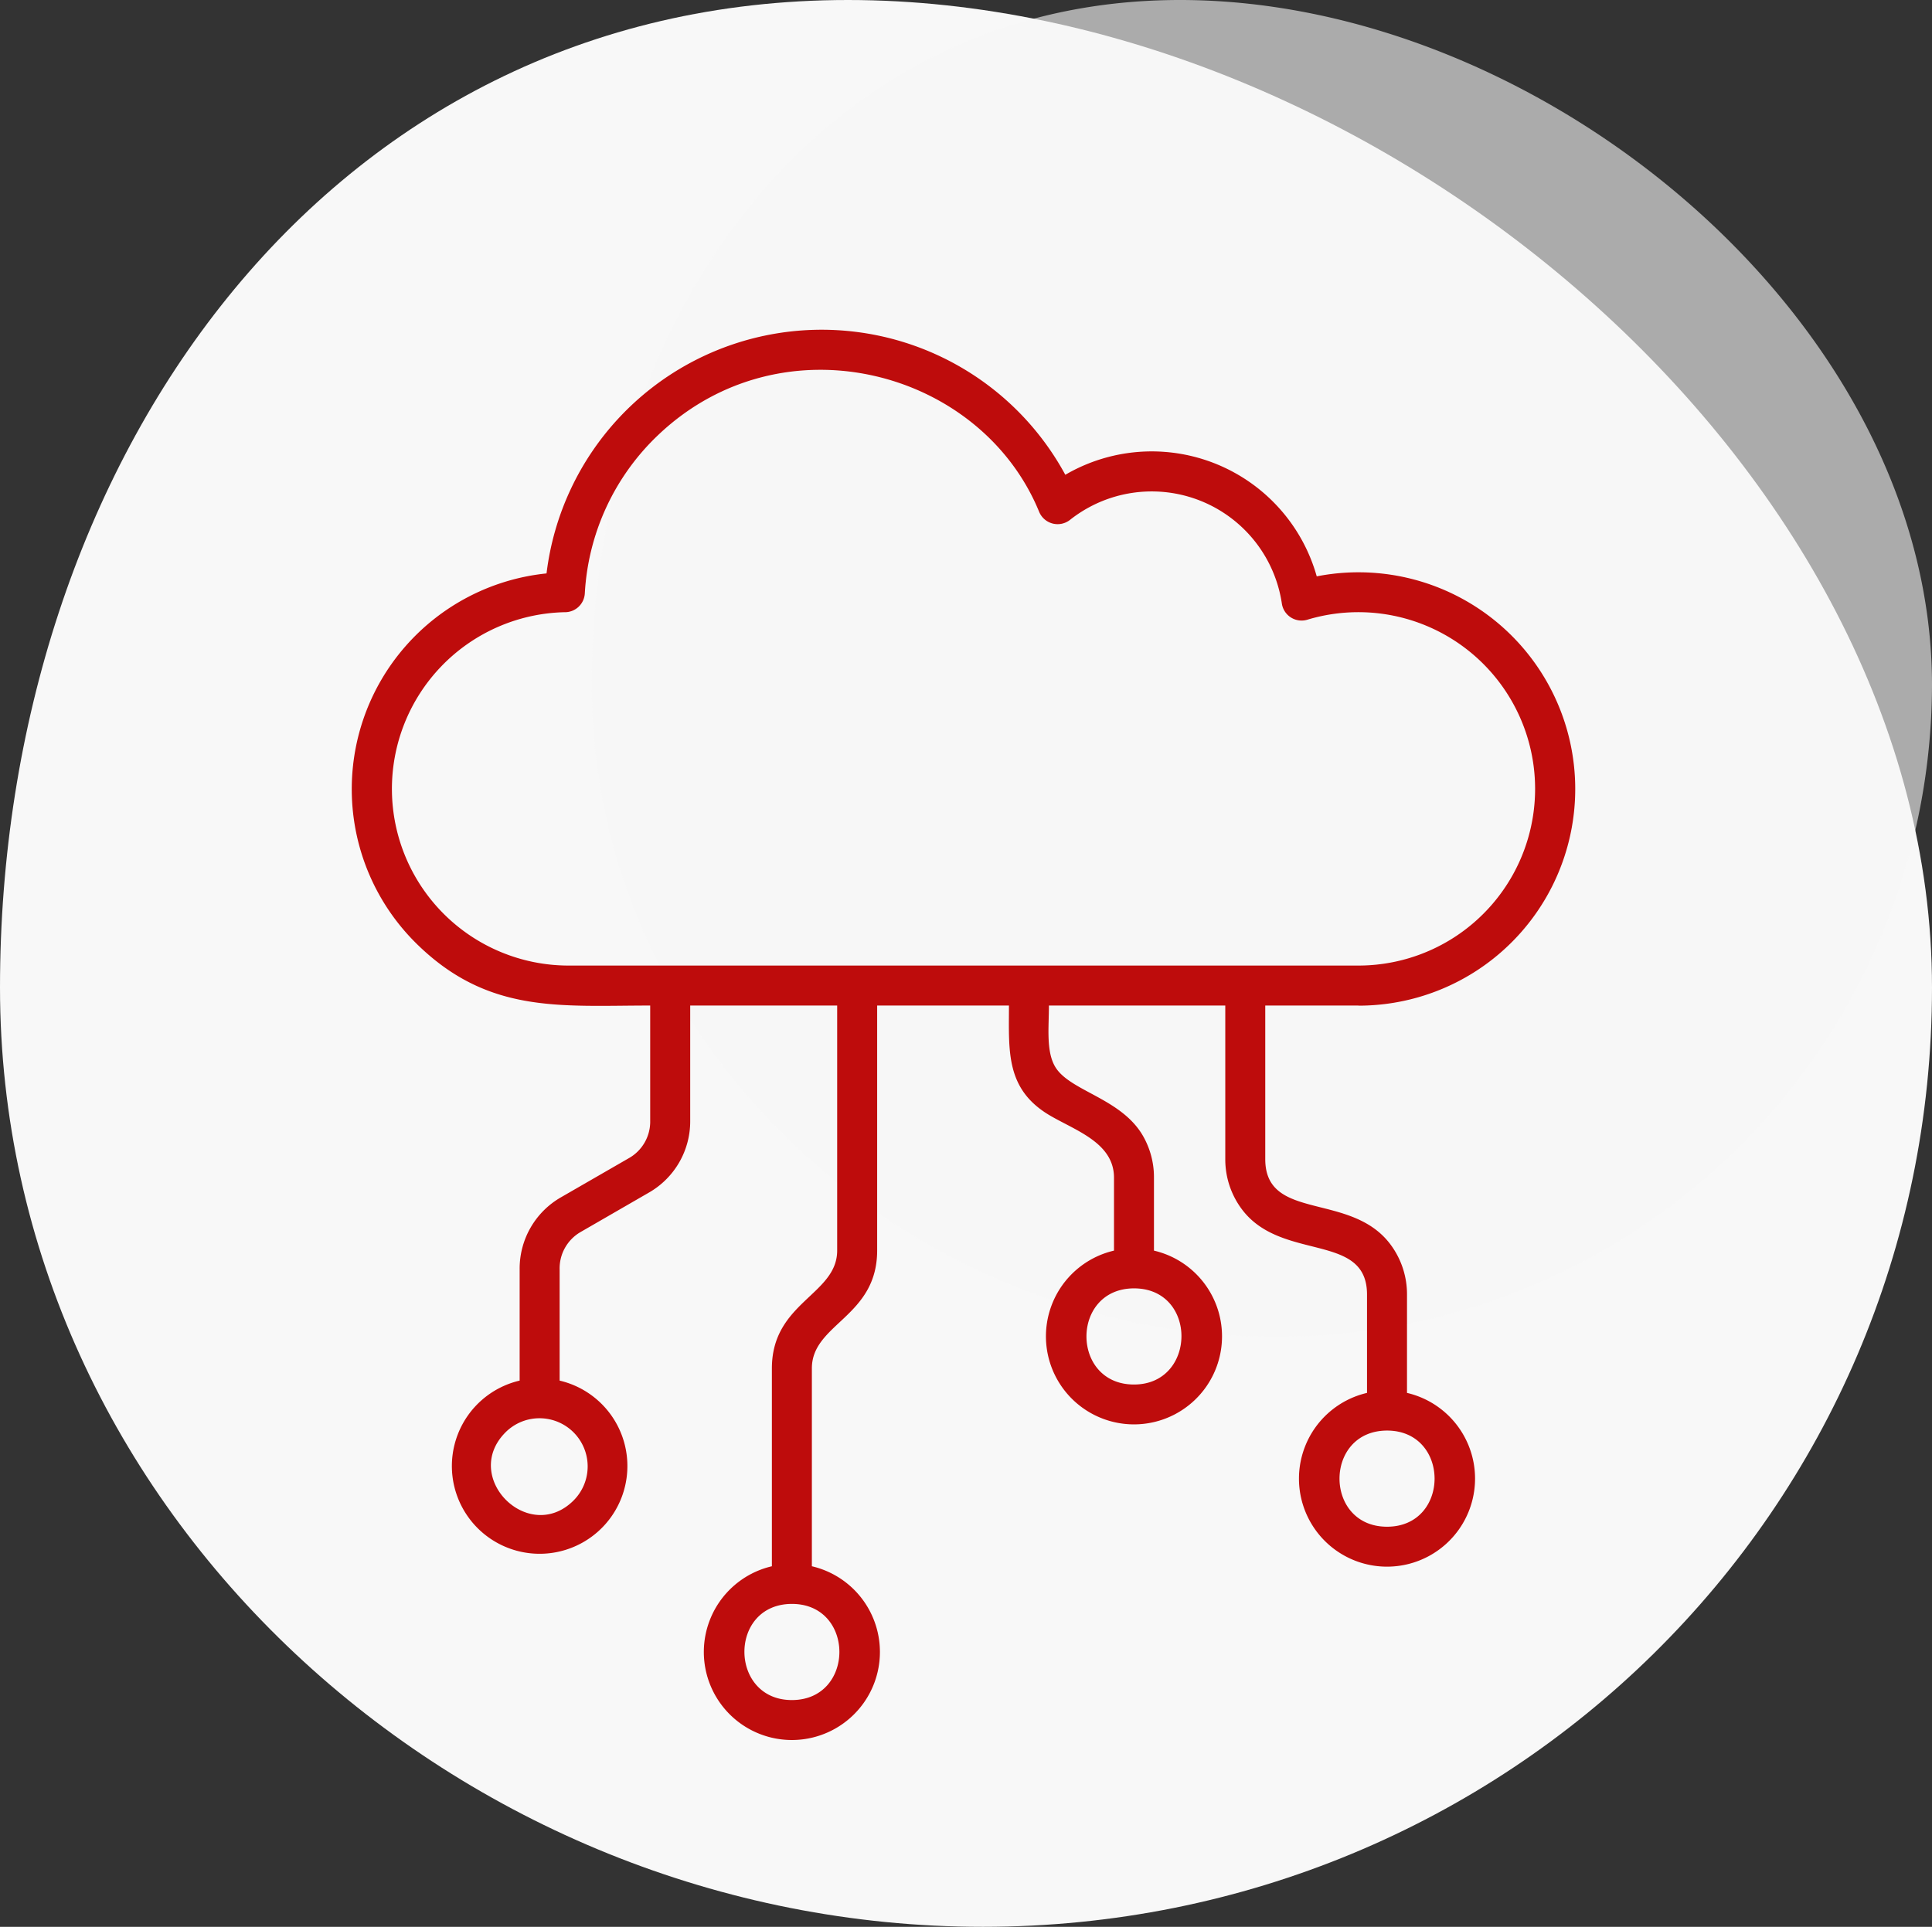
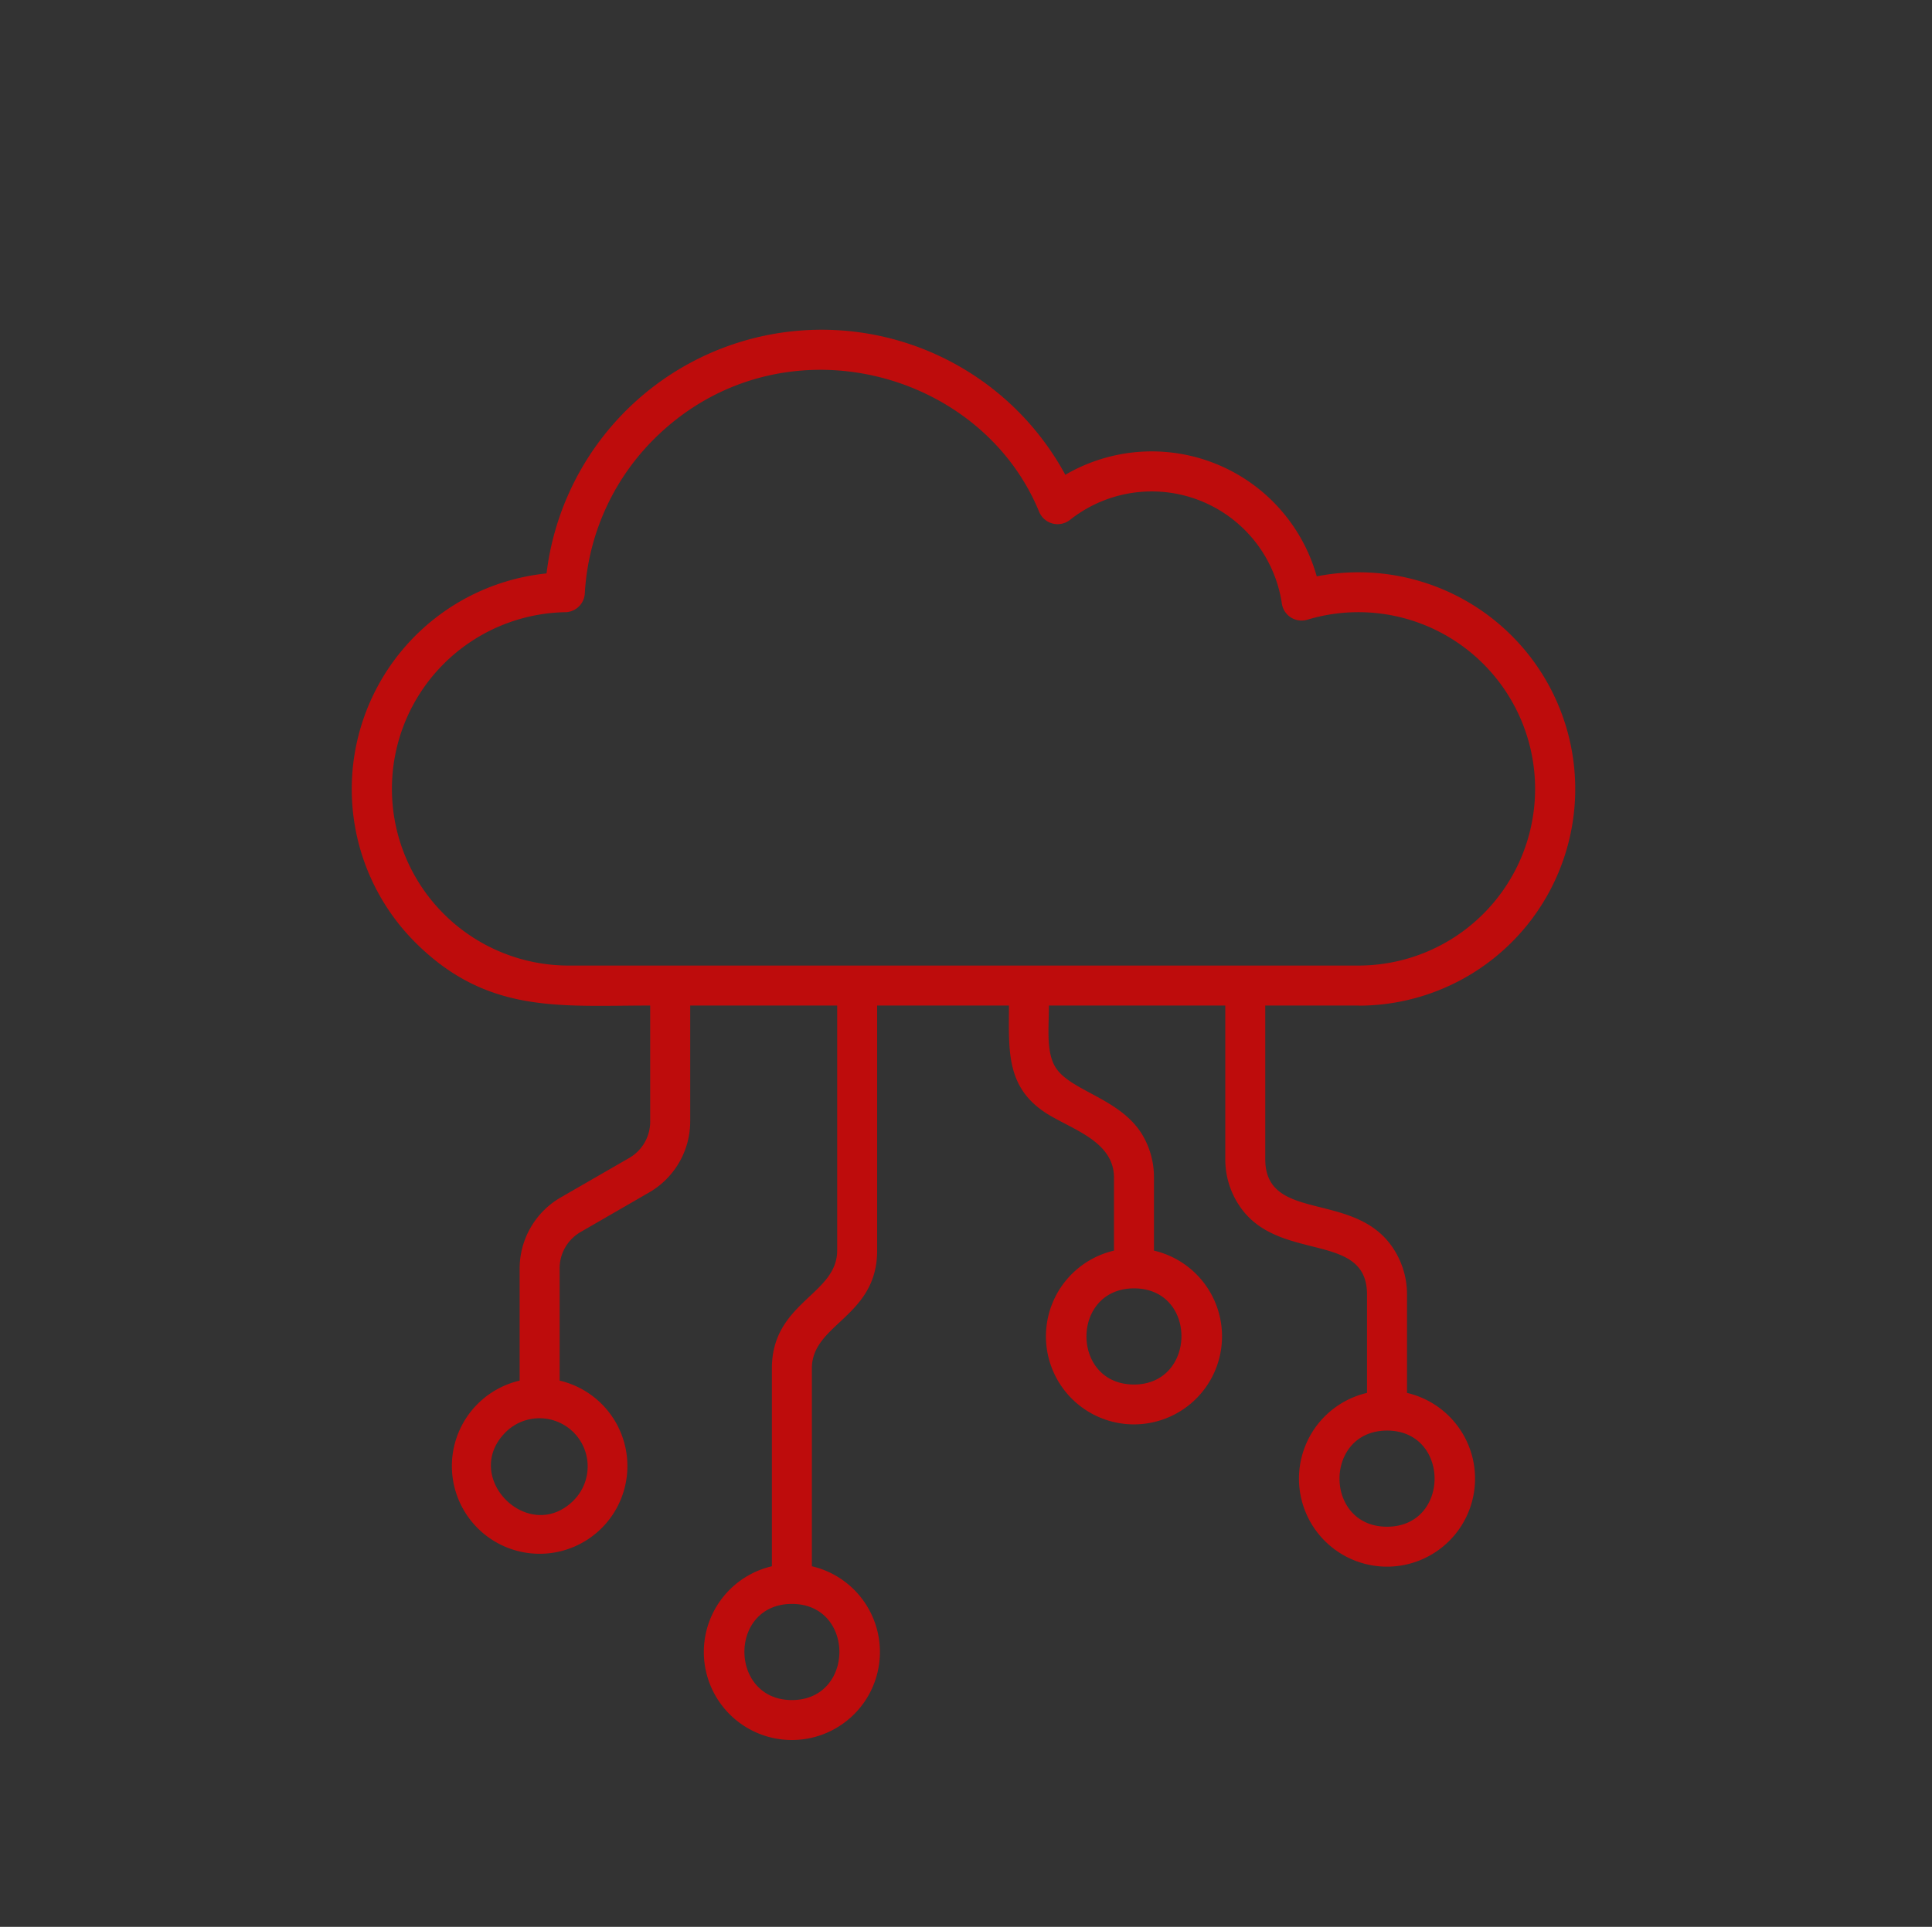
<svg xmlns="http://www.w3.org/2000/svg" width="142.634" height="142.279" viewBox="0 0 142.634 142.279">
  <rect x="0" y="0" width="142.634" height="142.279" fill="#333333" stroke="none" />
  <g data-name="Grupo 27989">
    <g data-name="Grupo 25863">
-       <path data-name="Trazado 19932" d="M61.047.256c38.66 0 80.031 34.258 80.031 72.918s-31.412 69.361-70.072 69.361-72.562-30.7-72.562-69.361S22.387.256 61.047.256z" transform="translate(1.556 -.256)" style="fill:#f8f8f8" />
-       <path data-name="Trazado 19933" d="M41.873.256c26.819 0 55.519 23.765 55.519 50.585a48.227 48.227 0 0 1-48.61 48.117c-26.819 0-50.337-21.3-50.337-48.117S15.054.256 41.873.256z" transform="translate(45.242 -.256)" style="opacity:.61;fill:#f8f8f8" />
-     </g>
+       </g>
    <path data-name="Trazado 19858" d="M26.972 51.964h58.344a13.047 13.047 0 1 0-3.777-25.537 1.473 1.473 0 0 1-1.885-1.241 9.714 9.714 0 0 0-15.633-6.132 1.478 1.478 0 0 1-2.291-.624c-4.322-10.483-18.9-14.345-28.069-5.684A17.464 17.464 0 0 0 28.2 24.481a1.472 1.472 0 0 1-1.514 1.391 13.048 13.048 0 0 0 .286 26.092zm58.344 2.952h-6.881v11.337c0 4.617 6.259 2.41 9.2 6.246a6.142 6.142 0 0 1 1.265 3.758v7.262a6.5 6.5 0 1 1-2.952 0v-7.262c0-4.616-6.26-2.412-9.2-6.246a6.143 6.143 0 0 1-1.264-3.758V54.916h-13.02c0 1.589-.215 3.352.449 4.5 1.05 1.821 4.873 2.319 6.491 5.118a6.141 6.141 0 0 1 .815 3.092v5.387a6.5 6.5 0 1 1-2.951 0v-5.385c0-2.535-2.733-3.44-4.672-4.559-3.359-1.94-3.083-4.79-3.083-8.154h-9.73V73c0 4.93-4.82 5.4-4.82 8.706V96.32a6.5 6.5 0 1 1-2.952 0V81.711c0-4.9 4.82-5.428 4.82-8.706V54.916h-10.85v8.494a6.065 6.065 0 0 1-3.081 5.336l-5.022 2.9a3.1 3.1 0 0 0-1.537 2.751v8.214a6.479 6.479 0 1 1-2.952 0v-8.217a6.068 6.068 0 0 1 3.084-5.337l4.954-2.857a3.1 3.1 0 0 0 1.6-2.789v-8.495c-6.708 0-12.045.638-17.369-4.686a16.01 16.01 0 0 1 9.716-27.222 20.461 20.461 0 0 1 38.3-7.283 12.653 12.653 0 0 1 18.562 7.5 16 16 0 1 1 3.076 31.7zM24.875 85.391a3.543 3.543 0 0 0-2.527 1.037c-3.307 3.316 1.722 8.334 5.028 5.028a3.557 3.557 0 0 0-2.5-6.065zM43.5 99.1c-4.718 0-4.656 7.1-.013 7.1 4.663 0 4.687-7.085.013-7.1zm25.257-23.3c-4.7 0-4.687 7.1-.013 7.1 4.626 0 4.713-7.085.013-7.1zm18.682 10.5c-4.7 0-4.687 7.1-.013 7.1s4.682-7.082.013-7.1z" transform="translate(14.975 19.334)" style="fill:#be0c0c;fill-rule:evenodd" />
  </g>
</svg>